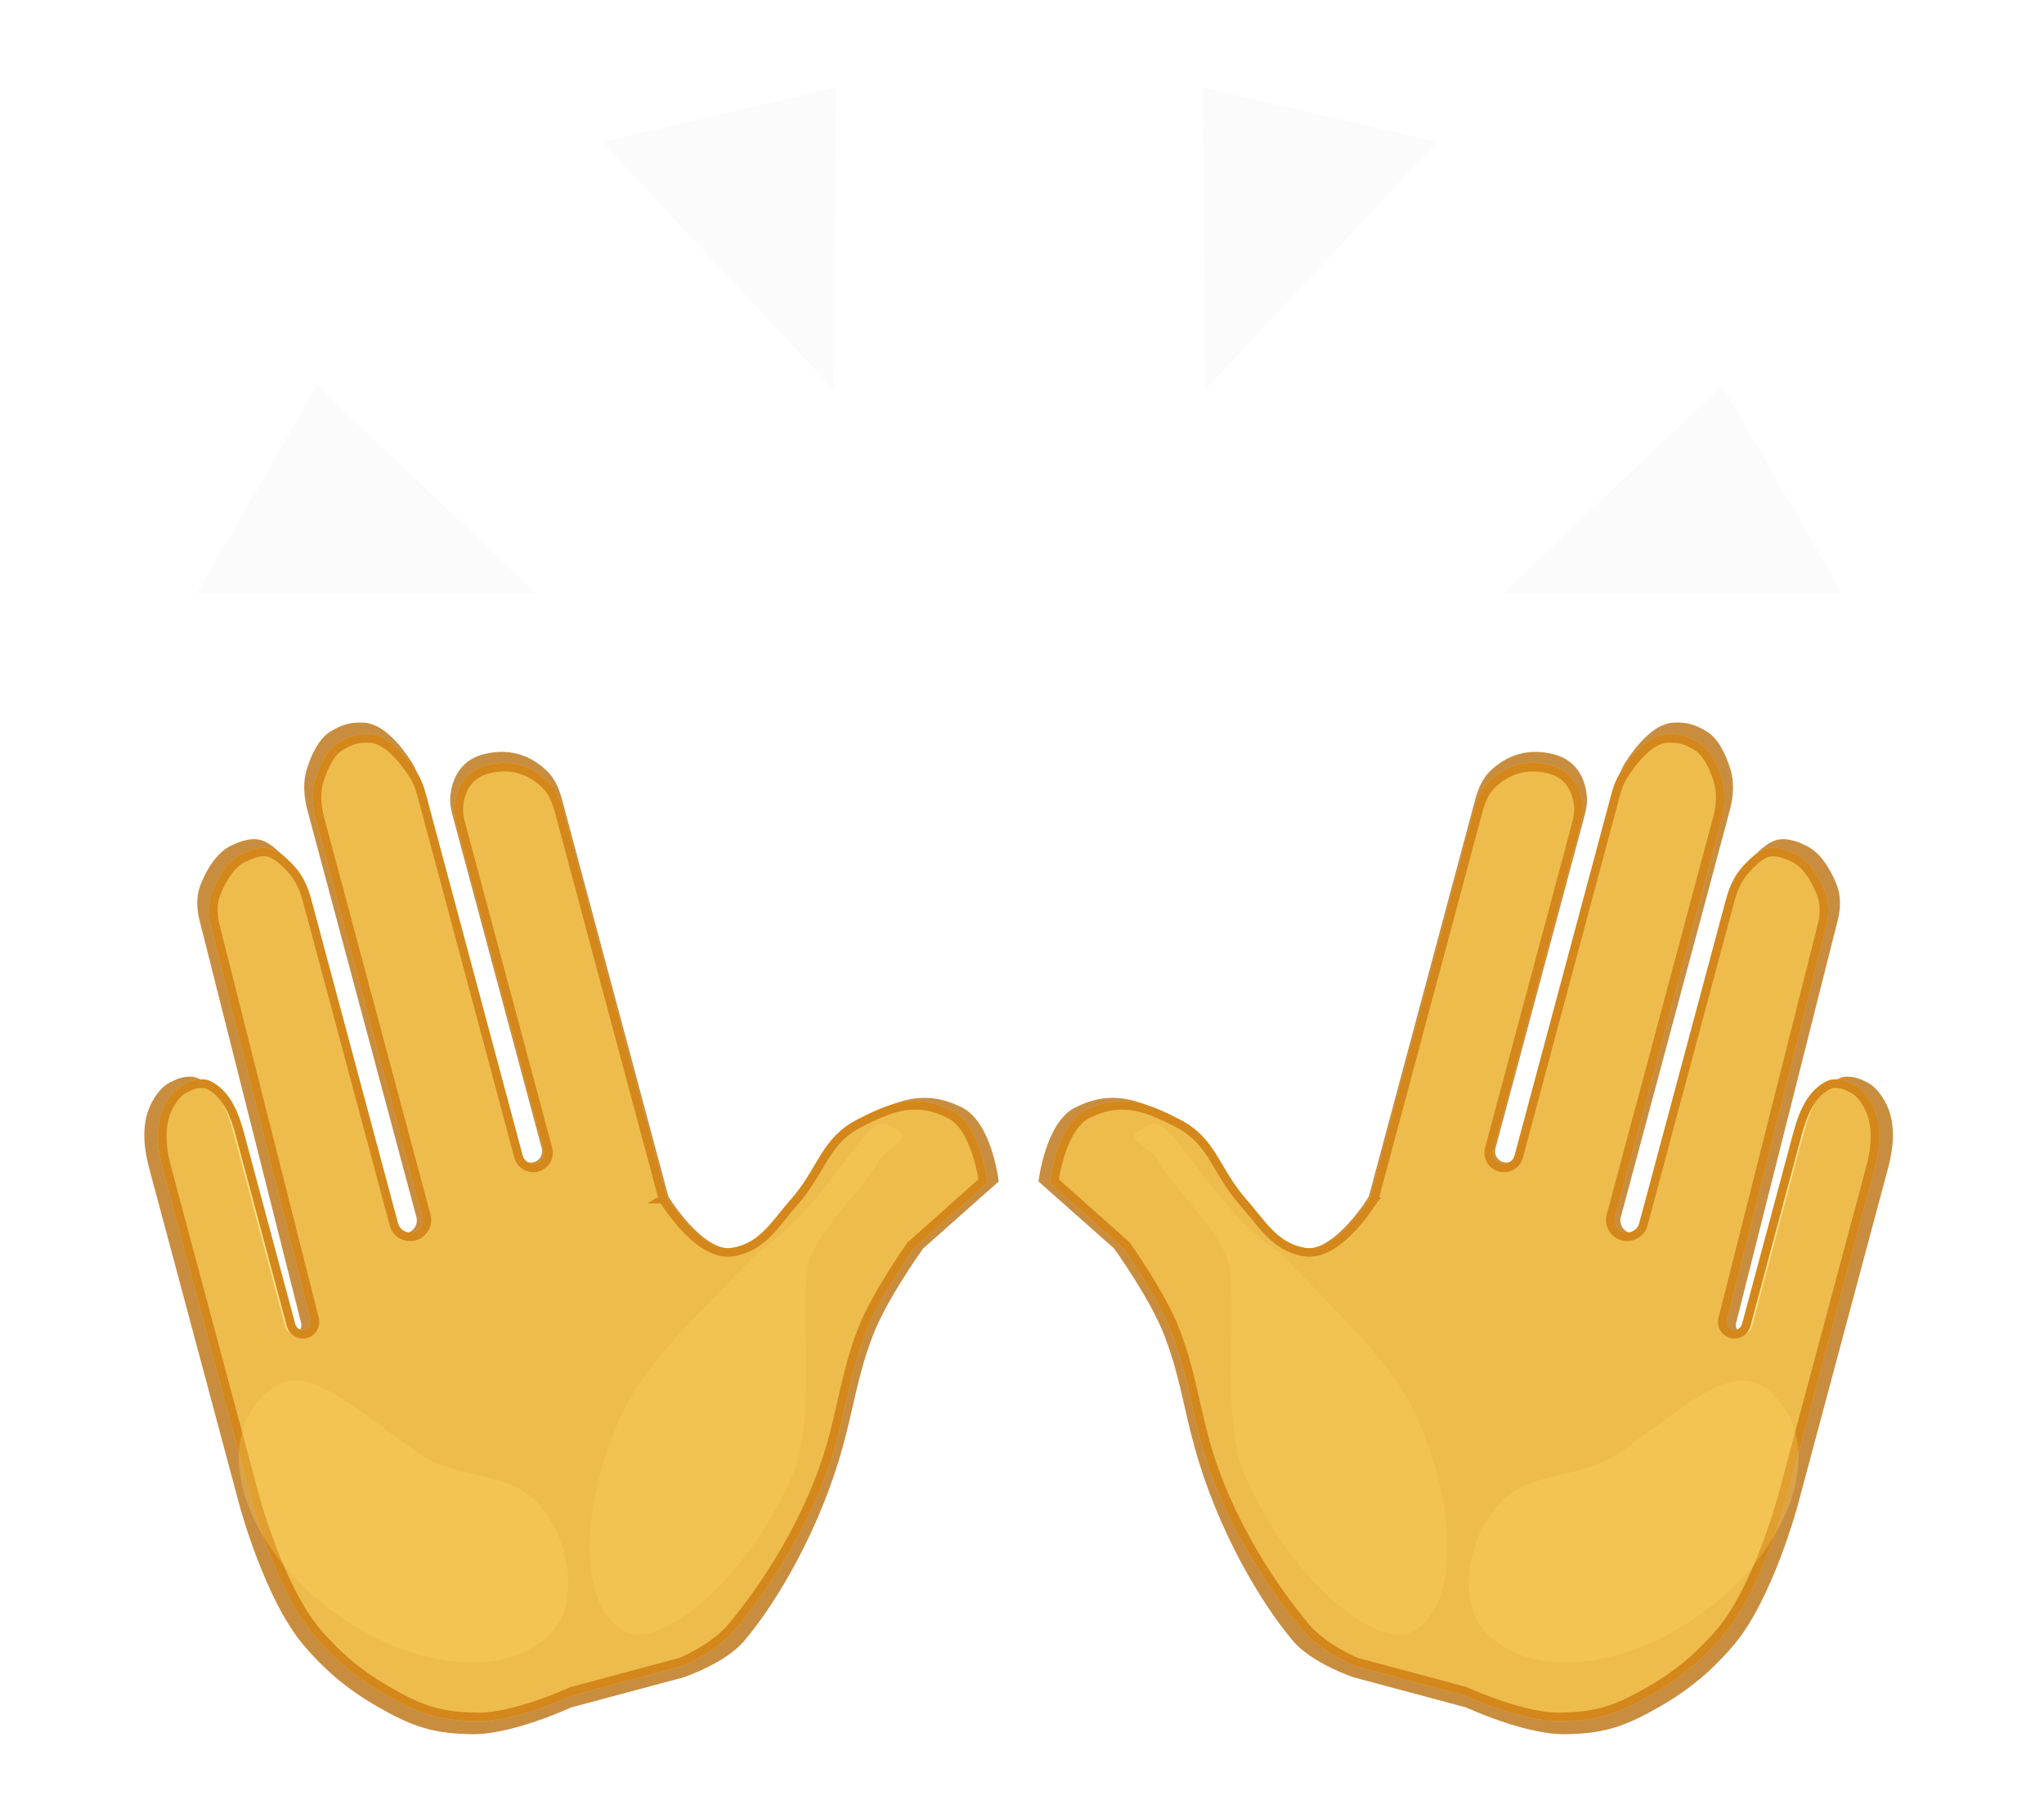
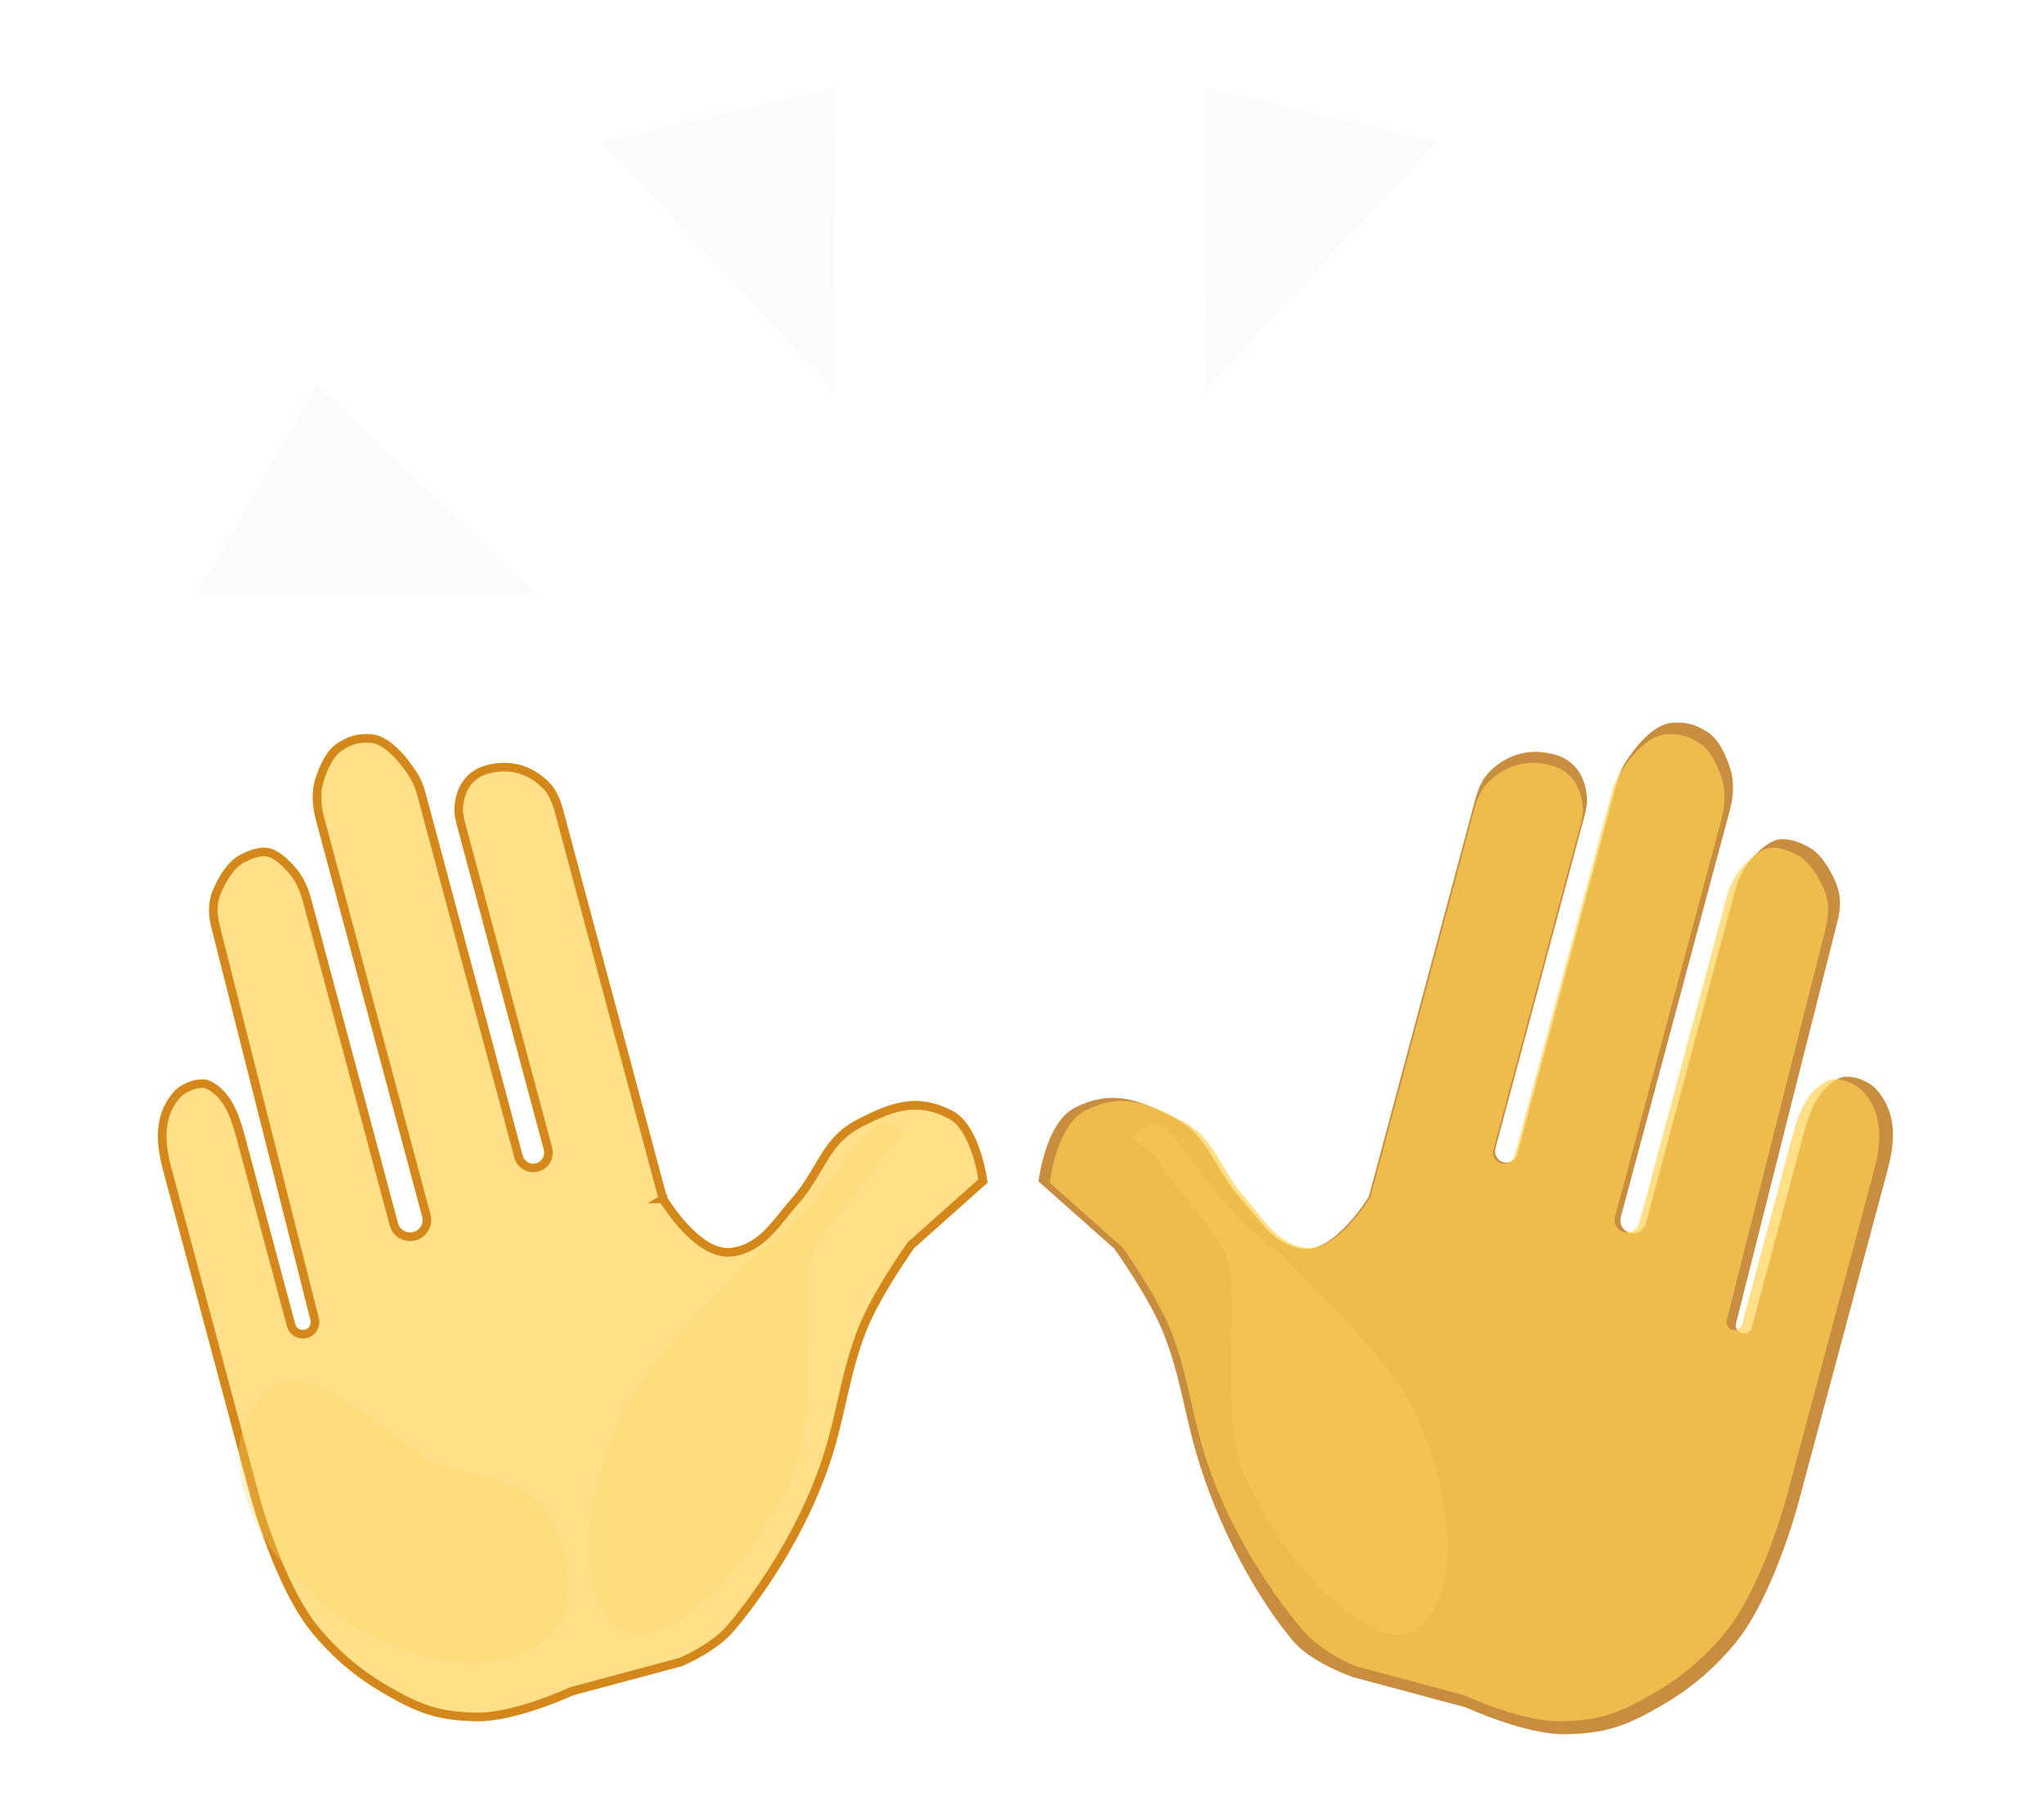
<svg xmlns="http://www.w3.org/2000/svg" width="167" height="147" viewBox="0 0 167 147" fill="none">
-   <path d="M68.842 118.226C66.988 124.928 63.487 130.869 60.788 134.051C59.232 135.885 55.843 137.008 55.843 137.008L46.666 139.467C46.666 139.467 41.807 141.72 38.51 141.653C35.787 141.597 34.158 141.198 31.759 139.91C29.189 138.53 27.064 137.028 24.817 134.393C21.628 130.655 19.567 122.959 19.567 122.959L12.191 95.432C11.697 93.588 11.524 91.577 12.472 89.92C12.833 89.288 13.295 88.714 13.865 88.424C14.508 88.097 14.928 87.931 15.65 87.946C15.904 87.951 16.187 88.062 16.471 88.229C17.934 89.087 18.599 90.796 19.038 92.434L23.322 108.425C23.417 108.779 23.782 108.989 24.136 108.894C24.487 108.8 24.698 108.442 24.609 108.09L16.299 75.162C16.051 74.18 16.025 73.143 16.409 72.206C16.887 71.04 17.736 69.52 19.044 69.005C19.044 69.005 20.35 68.288 21.406 68.645C22.122 68.887 22.866 69.598 23.425 70.238C24.072 70.98 24.463 71.897 24.718 72.848L31.983 99.962C32.134 100.525 32.713 100.859 33.276 100.708C33.839 100.557 34.173 99.979 34.022 99.415L25.122 66.198C24.82 65.074 24.73 63.89 25.082 62.782C25.43 61.687 26.021 60.367 26.954 59.782C27.915 59.18 28.626 58.968 29.758 59.031C31.397 59.121 32.902 61.105 33.639 62.253C33.974 62.775 34.196 63.357 34.356 63.956L42.482 94.28C42.614 94.773 43.12 95.065 43.613 94.933C44.106 94.801 44.398 94.295 44.266 93.802L36.995 66.666C36.856 66.149 36.746 65.621 36.791 65.089C36.879 64.017 37.349 62.188 39.468 61.62C42.015 60.937 43.769 62.067 44.727 63.01C45.377 63.652 45.71 64.524 45.946 65.407L54.606 97.725C54.606 97.725 57.436 102.437 60.119 101.985C62.459 101.591 63.467 99.706 65.044 97.933C67.381 95.305 67.571 92.831 70.628 91.246C73.536 89.739 75.69 89.001 78.617 90.472C81.048 91.693 81.599 96.503 81.599 96.503L75.418 101.984C75.418 101.984 72.457 106.099 71.313 109.094C70.046 112.41 69.788 114.805 68.842 118.226Z" fill="#C98D40" />
  <g filter="url(#filter0_f_1081_2046)">
    <path d="M68.327 117.778C66.536 124.315 62.621 130.067 60.005 133.168C58.496 134.956 55.732 136.086 55.732 136.086L46.825 138.472C46.825 138.472 42.11 140.664 38.909 140.594C36.266 140.535 34.683 140.144 32.352 138.884C29.855 137.534 27.789 136.066 25.604 133.493C22.503 129.841 20.491 122.33 20.491 122.33L13.307 95.517C12.815 93.682 12.634 91.676 13.588 90.033C13.933 89.438 14.371 88.903 14.908 88.628C15.532 88.31 15.94 88.149 16.64 88.164C16.873 88.169 17.132 88.266 17.393 88.415C18.86 89.249 19.512 90.965 19.949 92.595L24.119 108.158C24.211 108.502 24.565 108.706 24.909 108.614C25.249 108.523 25.453 108.175 25.367 107.833L17.26 75.721C17.014 74.743 16.986 73.712 17.369 72.779C17.833 71.646 18.652 70.185 19.91 69.689C19.91 69.689 21.177 68.991 22.203 69.341C22.89 69.576 23.605 70.257 24.146 70.876C24.79 71.614 25.178 72.527 25.432 73.473L32.517 99.915C32.663 100.462 33.225 100.786 33.771 100.639C34.318 100.493 34.642 99.931 34.496 99.385L25.816 66.99C25.516 65.872 25.424 64.694 25.775 63.591C26.112 62.531 26.683 61.265 27.578 60.702C28.51 60.116 29.2 59.91 30.299 59.972C31.884 60.063 33.342 61.984 34.062 63.106C34.395 63.626 34.615 64.205 34.775 64.801L42.702 94.385C42.83 94.864 43.322 95.147 43.8 95.019C44.278 94.891 44.562 94.399 44.434 93.921L37.34 67.445C37.202 66.932 37.093 66.406 37.137 65.877C37.225 64.83 37.684 63.06 39.73 62.512C42.187 61.854 43.885 62.939 44.82 63.857C45.468 64.493 45.797 65.362 46.032 66.24L54.478 97.758C54.478 97.758 57.231 102.359 59.836 101.922C62.107 101.54 63.084 99.703 64.612 97.975C66.878 95.414 67.059 93.001 70.025 91.459C72.847 89.992 74.937 89.275 77.781 90.714C80.143 91.909 80.684 96.602 80.684 96.602L74.69 101.941C74.69 101.941 71.821 105.952 70.714 108.873C69.489 112.106 69.242 114.442 68.327 117.778Z" fill="#FFD152" fill-opacity="0.69" />
    <path d="M46.735 138.134L46.706 138.142L46.678 138.155L46.678 138.155L46.678 138.155L46.675 138.156L46.666 138.161L46.627 138.178C46.593 138.194 46.542 138.217 46.475 138.246C46.342 138.305 46.148 138.389 45.904 138.49C45.417 138.693 44.735 138.962 43.955 139.228C42.382 139.765 40.452 140.278 38.916 140.244C36.326 140.187 34.798 139.808 32.518 138.576C30.051 137.242 28.022 135.8 25.871 133.266C24.361 131.489 23.1 128.746 22.212 126.417C21.77 125.258 21.424 124.213 21.188 123.457C21.071 123.079 20.981 122.773 20.92 122.563C20.89 122.458 20.867 122.377 20.852 122.322L20.835 122.26L20.831 122.244L20.83 122.24L20.83 122.24L20.83 122.239L13.645 95.426C13.16 93.615 13.009 91.727 13.89 90.209C14.223 89.635 14.619 89.169 15.068 88.94C15.668 88.633 16.015 88.501 16.633 88.514C16.782 88.517 16.98 88.583 17.22 88.719C18.549 89.475 19.173 91.053 19.611 92.686L23.781 108.248C23.923 108.779 24.468 109.094 24.999 108.952C25.525 108.811 25.84 108.275 25.706 107.747L17.6 75.635C17.365 74.704 17.347 73.754 17.692 72.912C17.918 72.361 18.226 71.741 18.623 71.203C19.022 70.664 19.493 70.23 20.038 70.015L20.059 70.007L20.078 69.996C20.078 69.996 20.078 69.996 20.078 69.996L20.078 69.996L20.078 69.996L20.079 69.996L20.08 69.995L20.088 69.991C20.095 69.987 20.107 69.981 20.123 69.973C20.156 69.957 20.204 69.933 20.266 69.906C20.39 69.85 20.566 69.78 20.77 69.72C21.19 69.597 21.679 69.532 22.09 69.673C22.68 69.874 23.342 70.488 23.882 71.107C24.478 71.789 24.848 72.647 25.093 73.564L32.179 100.006C32.375 100.739 33.129 101.174 33.862 100.978C34.595 100.781 35.03 100.027 34.834 99.294L26.154 66.9C25.864 65.82 25.785 64.715 26.108 63.697C26.273 63.181 26.491 62.624 26.771 62.133C27.053 61.639 27.385 61.237 27.764 60.998C28.213 60.716 28.586 60.536 28.968 60.431C29.349 60.327 29.757 60.292 30.279 60.322C30.944 60.36 31.627 60.79 32.261 61.404C32.886 62.009 33.414 62.745 33.767 63.296C34.075 63.775 34.283 64.317 34.437 64.892L42.364 94.476C42.542 95.141 43.226 95.535 43.891 95.357C44.556 95.179 44.95 94.496 44.772 93.831L37.678 67.355C37.542 66.849 37.447 66.372 37.486 65.906C37.57 64.905 37.995 63.339 39.821 62.85C42.116 62.235 43.692 63.24 44.575 64.107C45.153 64.675 45.463 65.467 45.694 66.33L54.14 97.848L54.152 97.895L54.177 97.938L54.478 97.758C54.177 97.938 54.177 97.938 54.177 97.938L54.178 97.938L54.178 97.939L54.18 97.942L54.187 97.953L54.212 97.994C54.233 98.029 54.265 98.08 54.307 98.144C54.389 98.272 54.51 98.454 54.662 98.671C54.967 99.104 55.403 99.679 55.923 100.241C56.442 100.802 57.057 101.363 57.722 101.757C58.385 102.149 59.131 102.395 59.894 102.267C61.124 102.06 61.998 101.456 62.751 100.7C63.124 100.325 63.47 99.91 63.812 99.488C63.874 99.412 63.935 99.336 63.996 99.261C64.28 98.909 64.565 98.556 64.874 98.207C65.753 97.214 66.335 96.229 66.86 95.339C67.027 95.056 67.189 94.782 67.353 94.521C68.034 93.433 68.78 92.501 70.187 91.769C71.594 91.038 72.777 90.516 73.946 90.343C75.099 90.172 76.26 90.337 77.623 91.026C78.137 91.286 78.572 91.747 78.935 92.324C79.297 92.9 79.576 93.569 79.786 94.214C79.995 94.858 80.133 95.467 80.219 95.916C80.262 96.14 80.291 96.323 80.31 96.449C80.311 96.454 80.312 96.46 80.313 96.465L74.458 101.68L74.428 101.706L74.406 101.737L74.69 101.941C74.406 101.737 74.406 101.737 74.406 101.738L74.406 101.738L74.405 101.738L74.403 101.741L74.397 101.75L74.372 101.785C74.35 101.815 74.319 101.86 74.278 101.919C74.197 102.035 74.079 102.205 73.935 102.417C73.647 102.841 73.251 103.438 72.82 104.126C71.963 105.497 70.953 107.254 70.387 108.749C69.767 110.386 69.394 111.794 69.064 113.207C68.972 113.598 68.883 113.989 68.794 114.384C68.56 115.418 68.319 116.485 67.99 117.686C66.217 124.156 62.335 129.864 59.737 132.942C59.022 133.79 57.995 134.496 57.128 134.994C56.698 135.241 56.314 135.434 56.038 135.565C55.9 135.63 55.789 135.68 55.713 135.713C55.694 135.722 55.676 135.729 55.662 135.736C55.648 135.741 55.636 135.746 55.627 135.75L55.619 135.754L46.735 138.134Z" stroke="#D4871A" stroke-width="0.7" />
  </g>
  <g filter="url(#filter1_f_1081_2046)">
    <path d="M33.963 118.563C36.961 120.736 41.056 120.197 43.436 122.308C46.475 125.003 47.28 130.316 45.496 132.776C42.315 137.164 34.204 136.71 27.38 131.762C20.556 126.815 17.602 119.247 20.783 114.86C23.964 110.472 27.139 113.615 33.963 118.563Z" fill="#FFD665" fill-opacity="0.3" />
  </g>
  <g opacity="0.76" filter="url(#filter2_f_1081_2046)">
    <path d="M50.703 115.713C47.12 123.739 47.367 131.629 51.263 133.369C53.822 134.512 60.779 129.62 64.783 120.412C66.876 115.598 65.044 105.283 66.274 102.528C67.479 99.828 70.908 96.645 71.841 94.752C73.283 93 75.019 93.017 72.433 91.862C70.589 91.039 67.867 98.276 61.855 102.346C56.534 107.88 52.59 111.485 50.703 115.713Z" fill="#FFD665" fill-opacity="0.3" />
  </g>
  <path d="M97.606 118.226C99.46 124.928 102.96 130.869 105.659 134.051C107.216 135.885 110.604 137.008 110.604 137.008L119.781 139.467C119.781 139.467 124.641 141.72 127.938 141.653C130.66 141.597 132.29 141.198 134.688 139.91C137.258 138.53 139.383 137.028 141.631 134.393C144.819 130.655 146.88 122.959 146.88 122.959L154.256 95.432C154.75 93.588 154.923 91.577 153.975 89.92C153.614 89.288 153.152 88.714 152.582 88.424C151.939 88.097 151.519 87.931 150.798 87.946C150.543 87.951 150.261 88.062 149.976 88.229C148.513 89.087 147.848 90.796 147.409 92.434L143.125 108.425C143.03 108.779 142.665 108.989 142.311 108.894C141.96 108.8 141.75 108.442 141.839 108.09L150.148 75.162C150.396 74.18 150.422 73.143 150.038 72.206C149.56 71.04 148.711 69.52 147.404 69.005C147.404 69.005 146.097 68.288 145.041 68.645C144.326 68.887 143.582 69.598 143.023 70.238C142.375 70.98 141.984 71.897 141.729 72.848L134.464 99.962C134.313 100.525 133.735 100.859 133.171 100.708C132.608 100.557 132.274 99.979 132.425 99.415L141.326 66.198C141.627 65.074 141.718 63.89 141.365 62.782C141.018 61.687 140.426 60.367 139.493 59.782C138.532 59.18 137.821 58.968 136.689 59.031C135.05 59.121 133.546 61.105 132.809 62.253C132.473 62.775 132.251 63.357 132.091 63.956L123.966 94.28C123.834 94.773 123.327 95.065 122.834 94.933C122.342 94.801 122.049 94.295 122.181 93.802L129.452 66.666C129.591 66.149 129.701 65.621 129.657 65.089C129.568 64.017 129.098 62.188 126.98 61.62C124.432 60.937 122.678 62.067 121.72 63.01C121.07 63.652 120.737 64.524 120.501 65.407L111.841 97.725C111.841 97.725 109.011 102.437 106.328 101.985C103.989 101.591 102.98 99.706 101.404 97.933C99.066 95.305 98.877 92.831 95.819 91.246C92.911 89.739 90.757 89.001 87.83 90.472C85.399 91.693 84.848 96.503 84.848 96.503L91.029 101.984C91.029 101.984 93.991 106.099 95.135 109.094C96.401 112.41 96.659 114.805 97.606 118.226Z" fill="#C98D40" />
  <g filter="url(#filter3_f_1081_2046)">
    <path d="M98.12 117.778C99.911 124.315 103.826 130.067 106.442 133.168C107.951 134.956 110.715 136.086 110.715 136.086L119.622 138.472C119.622 138.472 124.337 140.664 127.539 140.594C130.182 140.535 131.765 140.144 134.095 138.884C136.592 137.534 138.658 136.066 140.843 133.493C143.944 129.841 145.956 122.33 145.956 122.33L153.14 95.517C153.632 93.682 153.813 91.676 152.859 90.033C152.514 89.438 152.076 88.903 151.539 88.628C150.915 88.31 150.507 88.149 149.807 88.164C149.574 88.169 149.315 88.266 149.054 88.415C147.587 89.249 146.935 90.965 146.499 92.595L142.329 108.158C142.236 108.502 141.883 108.706 141.539 108.614C141.198 108.523 140.994 108.175 141.08 107.833L149.187 75.721C149.434 74.743 149.461 73.712 149.079 72.779C148.614 71.646 147.795 70.185 146.537 69.689C146.537 69.689 145.27 68.991 144.244 69.341C143.557 69.576 142.843 70.257 142.301 70.876C141.657 71.614 141.269 72.527 141.016 73.473L133.931 99.915C133.784 100.462 133.222 100.786 132.676 100.639C132.129 100.493 131.805 99.931 131.951 99.385L140.631 66.99C140.931 65.872 141.023 64.694 140.672 63.591C140.335 62.531 139.765 61.265 138.869 60.702C137.938 60.116 137.247 59.91 136.148 59.972C134.563 60.063 133.106 61.984 132.385 63.106C132.052 63.626 131.832 64.205 131.672 64.801L123.745 94.385C123.617 94.864 123.125 95.147 122.647 95.019C122.169 94.891 121.885 94.399 122.013 93.921L129.107 67.445C129.245 66.932 129.355 66.406 129.31 65.877C129.222 64.83 128.763 63.06 126.717 62.512C124.261 61.854 122.563 62.939 121.628 63.857C120.979 64.493 120.65 65.362 120.415 66.24L111.97 97.758C111.97 97.758 109.216 102.359 106.611 101.922C104.34 101.54 103.364 99.703 101.835 97.975C99.569 95.414 99.389 93.001 96.422 91.459C93.601 89.992 91.51 89.275 88.666 90.714C86.304 91.909 85.763 96.602 85.763 96.602L91.757 101.941C91.757 101.941 94.626 105.952 95.733 108.873C96.958 112.106 97.206 114.442 98.12 117.778Z" fill="#FFD152" fill-opacity="0.69" />
-     <path d="M119.712 138.134L119.742 138.142L119.769 138.155L119.769 138.155L119.77 138.155L119.772 138.156L119.782 138.161L119.82 138.178C119.855 138.194 119.906 138.217 119.972 138.246C120.105 138.305 120.299 138.389 120.543 138.49C121.03 138.693 121.712 138.962 122.493 139.228C124.066 139.765 125.996 140.278 127.531 140.244C130.122 140.187 131.65 139.808 133.929 138.576C136.396 137.242 138.425 135.8 140.577 133.266C142.086 131.489 143.347 128.746 144.235 126.417C144.677 125.258 145.023 124.213 145.259 123.457C145.376 123.079 145.466 122.773 145.527 122.563C145.557 122.458 145.58 122.377 145.595 122.322L145.612 122.26L145.616 122.244L145.617 122.24L145.618 122.24L145.618 122.239L152.802 95.426C153.288 93.615 153.438 91.727 152.557 90.209C152.224 89.635 151.829 89.169 151.38 88.94C150.779 88.633 150.432 88.501 149.815 88.514C149.666 88.517 149.467 88.583 149.227 88.719C147.898 89.475 147.274 91.053 146.837 92.686L142.667 108.248C142.524 108.779 141.979 109.094 141.448 108.952C140.923 108.811 140.608 108.275 140.741 107.747L148.848 75.635C149.083 74.704 149.101 73.754 148.755 72.912C148.529 72.361 148.221 71.741 147.824 71.203C147.425 70.664 146.954 70.23 146.409 70.015L146.388 70.007L146.369 69.996C146.369 69.996 146.369 69.996 146.369 69.996L146.369 69.996L146.369 69.996L146.369 69.996L146.368 69.995L146.36 69.991C146.352 69.987 146.34 69.981 146.324 69.973C146.292 69.957 146.243 69.933 146.181 69.906C146.057 69.85 145.881 69.78 145.677 69.72C145.257 69.597 144.768 69.532 144.357 69.673C143.767 69.874 143.105 70.488 142.565 71.107C141.969 71.789 141.599 72.647 141.354 73.564L134.269 100.006C134.072 100.739 133.318 101.174 132.585 100.978C131.852 100.781 131.417 100.027 131.613 99.294L140.293 66.9C140.583 65.82 140.663 64.715 140.339 63.697C140.174 63.181 139.956 62.624 139.676 62.133C139.394 61.639 139.063 61.237 138.683 60.998C138.234 60.716 137.861 60.536 137.479 60.431C137.098 60.327 136.69 60.292 136.168 60.322C135.503 60.36 134.82 60.79 134.186 61.404C133.561 62.009 133.033 62.745 132.68 63.296C132.372 63.775 132.164 64.317 132.01 64.892L124.083 94.476C123.905 95.141 123.221 95.535 122.557 95.357C121.892 95.179 121.497 94.496 121.675 93.831L128.769 67.355C128.905 66.849 129.001 66.372 128.962 65.906C128.878 64.905 128.452 63.339 126.626 62.85C124.331 62.235 122.755 63.24 121.873 64.107C121.294 64.675 120.984 65.467 120.753 66.33L112.308 97.848L112.295 97.895L112.27 97.938L111.97 97.758C112.27 97.938 112.27 97.938 112.27 97.938L112.27 97.938L112.269 97.939L112.267 97.942L112.261 97.953L112.236 97.994C112.214 98.029 112.182 98.08 112.141 98.144C112.058 98.272 111.937 98.454 111.785 98.671C111.48 99.104 111.045 99.679 110.524 100.241C110.005 100.802 109.39 101.363 108.726 101.757C108.062 102.149 107.317 102.395 106.553 102.267C105.324 102.06 104.449 101.456 103.697 100.7C103.324 100.325 102.978 99.91 102.635 99.488C102.574 99.412 102.512 99.336 102.451 99.261C102.167 98.909 101.882 98.556 101.573 98.207C100.694 97.214 100.113 96.229 99.587 95.339C99.42 95.056 99.258 94.782 99.095 94.521C98.413 93.433 97.667 92.501 96.26 91.769C94.853 91.038 93.67 90.516 92.501 90.343C91.348 90.172 90.188 90.337 88.824 91.026C88.31 91.286 87.876 91.747 87.512 92.324C87.15 92.9 86.872 93.569 86.662 94.214C86.452 94.858 86.314 95.467 86.228 95.916C86.185 96.14 86.156 96.323 86.137 96.449C86.136 96.454 86.135 96.46 86.135 96.465L91.99 101.68L92.019 101.706L92.041 101.737L91.757 101.941C92.041 101.737 92.041 101.737 92.042 101.738L92.042 101.738L92.042 101.738L92.044 101.741L92.05 101.75L92.075 101.785C92.097 101.815 92.129 101.86 92.169 101.919C92.251 102.035 92.368 102.205 92.512 102.417C92.8 102.841 93.196 103.438 93.627 104.126C94.485 105.497 95.494 107.254 96.06 108.749C96.68 110.386 97.053 111.794 97.384 113.207C97.475 113.598 97.564 113.989 97.653 114.384C97.887 115.418 98.128 116.485 98.457 117.686C100.23 124.156 104.113 129.864 106.71 132.942C107.425 133.79 108.453 134.496 109.319 134.994C109.749 135.241 110.133 135.434 110.41 135.565C110.548 135.63 110.658 135.68 110.734 135.713C110.754 135.722 110.771 135.729 110.786 135.736C110.799 135.741 110.811 135.746 110.82 135.75L110.828 135.754L119.712 138.134Z" stroke="#D4871A" stroke-width="0.7" />
  </g>
  <g filter="url(#filter4_f_1081_2046)">
-     <path d="M132.484 118.563C129.487 120.736 125.391 120.197 123.011 122.308C119.972 125.003 119.167 130.316 120.951 132.776C124.132 137.164 132.243 136.71 139.067 131.762C145.892 126.815 148.845 119.247 145.664 114.86C142.484 110.472 139.308 113.615 132.484 118.563Z" fill="#FFD665" fill-opacity="0.3" />
-   </g>
+     </g>
  <g opacity="0.76" filter="url(#filter5_f_1081_2046)">
    <path d="M115.742 115.713C119.326 123.739 119.079 131.629 115.182 133.369C112.623 134.512 105.667 129.62 101.662 120.412C99.569 115.598 101.401 105.283 100.171 102.528C98.966 99.828 95.537 96.645 94.605 94.752C93.162 93 91.426 93.017 94.013 91.862C95.857 91.039 98.578 98.276 104.591 102.346C109.911 107.88 113.855 111.485 115.742 115.713Z" fill="#FFD665" fill-opacity="0.3" />
  </g>
  <path d="M25.9 31.5L43.796 48.475H16.1L25.9 31.5Z" fill="#FAFAFA" fill-opacity="0.7" />
  <path d="M68.294 7.158L68.121 31.823L49.202 11.595L68.294 7.158Z" fill="#FAFAFA" fill-opacity="0.7" />
  <path d="M98.305 7.158L98.479 31.823L117.398 11.595L98.305 7.158Z" fill="#FAFAFA" fill-opacity="0.7" />
-   <path d="M140.699 31.5L122.804 48.475H150.5L140.699 31.5Z" fill="#FAFAFA" fill-opacity="0.7" />
  <defs>
    <filter id="filter0_f_1081_2046" x="11.504" y="58.562" width="70.579" height="83.433" filterUnits="userSpaceOnUse" color-interpolation-filters="sRGB">
      <feFlood flood-opacity="0" result="BackgroundImageFix" />
      <feBlend mode="normal" in="SourceGraphic" in2="BackgroundImageFix" result="shape" />
      <feGaussianBlur stdDeviation="0.7" result="effect1_foregroundBlur_1081_2046" />
    </filter>
    <filter id="filter1_f_1081_2046" x="16.704" y="109.97" width="32.53" height="28.622" filterUnits="userSpaceOnUse" color-interpolation-filters="sRGB">
      <feFlood flood-opacity="0" result="BackgroundImageFix" />
      <feBlend mode="normal" in="SourceGraphic" in2="BackgroundImageFix" result="shape" />
      <feGaussianBlur stdDeviation="1.4" result="effect1_foregroundBlur_1081_2046" />
    </filter>
    <filter id="filter2_f_1081_2046" x="45.37" y="88.997" width="31.192" height="47.335" filterUnits="userSpaceOnUse" color-interpolation-filters="sRGB">
      <feFlood flood-opacity="0" result="BackgroundImageFix" />
      <feBlend mode="normal" in="SourceGraphic" in2="BackgroundImageFix" result="shape" />
      <feGaussianBlur stdDeviation="1.4" result="effect1_foregroundBlur_1081_2046" />
    </filter>
    <filter id="filter3_f_1081_2046" x="84.364" y="58.562" width="70.579" height="83.433" filterUnits="userSpaceOnUse" color-interpolation-filters="sRGB">
      <feFlood flood-opacity="0" result="BackgroundImageFix" />
      <feBlend mode="normal" in="SourceGraphic" in2="BackgroundImageFix" result="shape" />
      <feGaussianBlur stdDeviation="0.7" result="effect1_foregroundBlur_1081_2046" />
    </filter>
    <filter id="filter4_f_1081_2046" x="117.214" y="109.97" width="32.53" height="28.622" filterUnits="userSpaceOnUse" color-interpolation-filters="sRGB">
      <feFlood flood-opacity="0" result="BackgroundImageFix" />
      <feBlend mode="normal" in="SourceGraphic" in2="BackgroundImageFix" result="shape" />
      <feGaussianBlur stdDeviation="1.4" result="effect1_foregroundBlur_1081_2046" />
    </filter>
    <filter id="filter5_f_1081_2046" x="89.884" y="88.997" width="31.192" height="47.335" filterUnits="userSpaceOnUse" color-interpolation-filters="sRGB">
      <feFlood flood-opacity="0" result="BackgroundImageFix" />
      <feBlend mode="normal" in="SourceGraphic" in2="BackgroundImageFix" result="shape" />
      <feGaussianBlur stdDeviation="1.4" result="effect1_foregroundBlur_1081_2046" />
    </filter>
  </defs>
</svg>